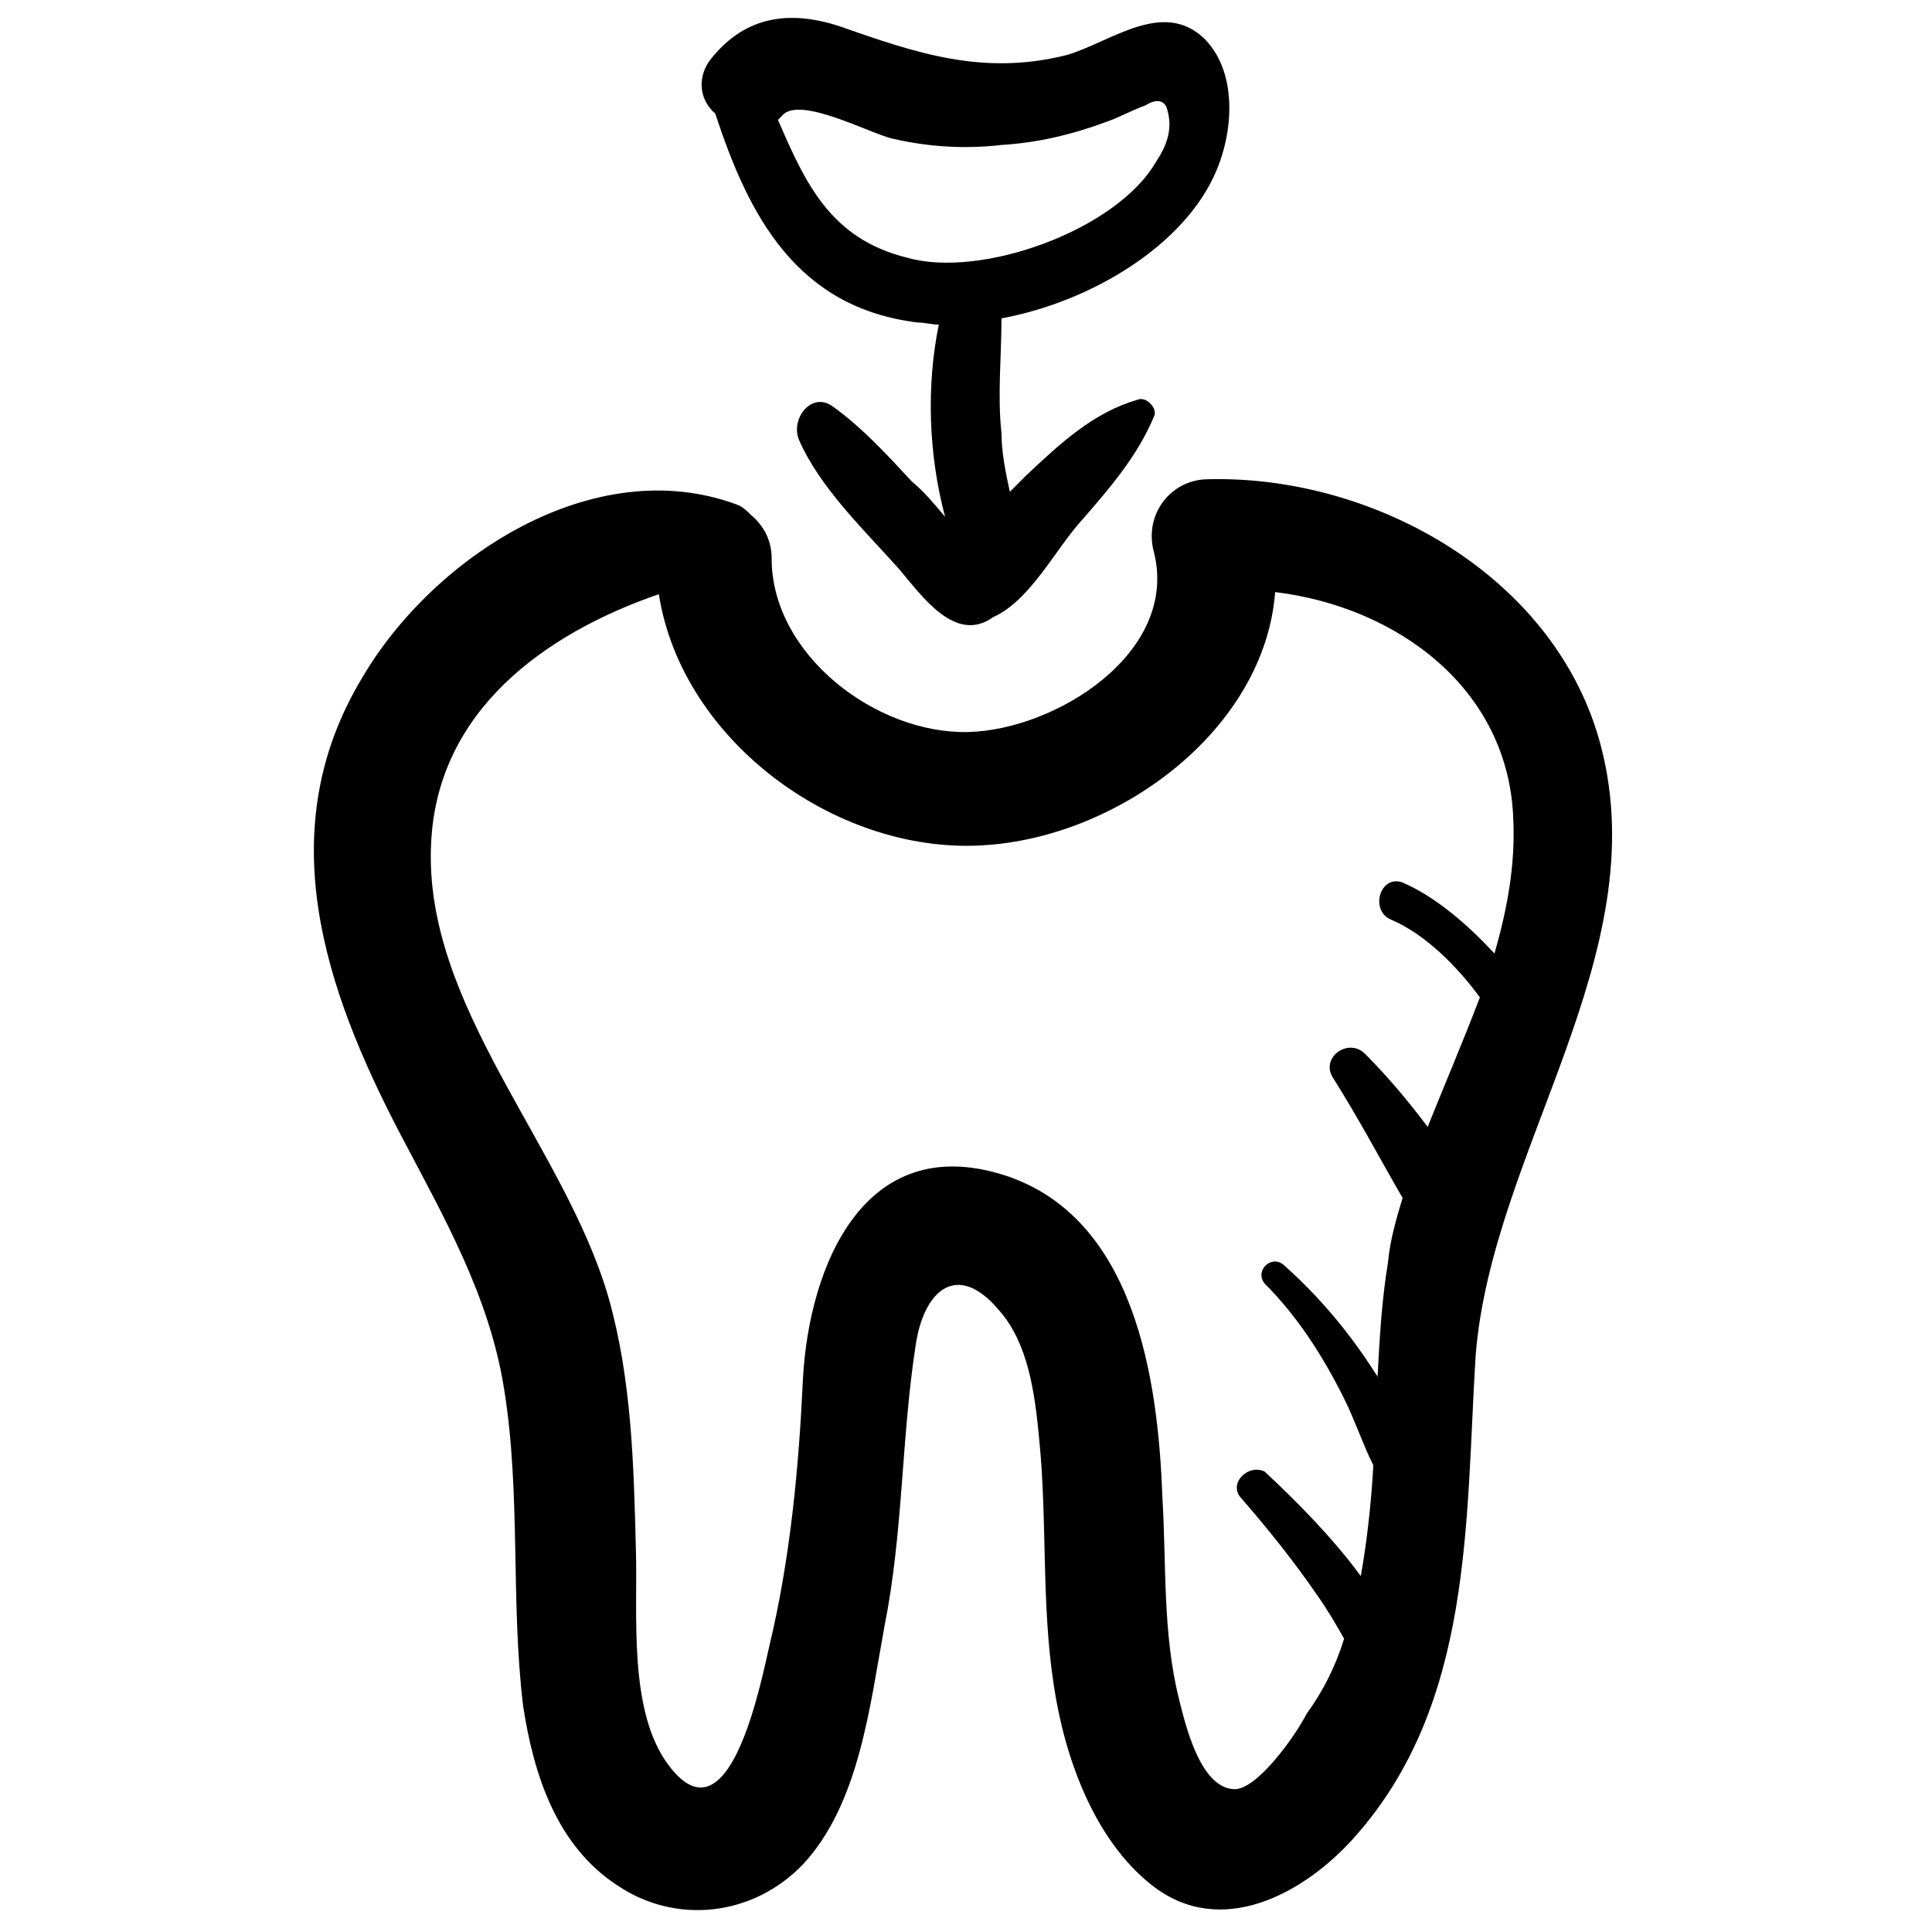
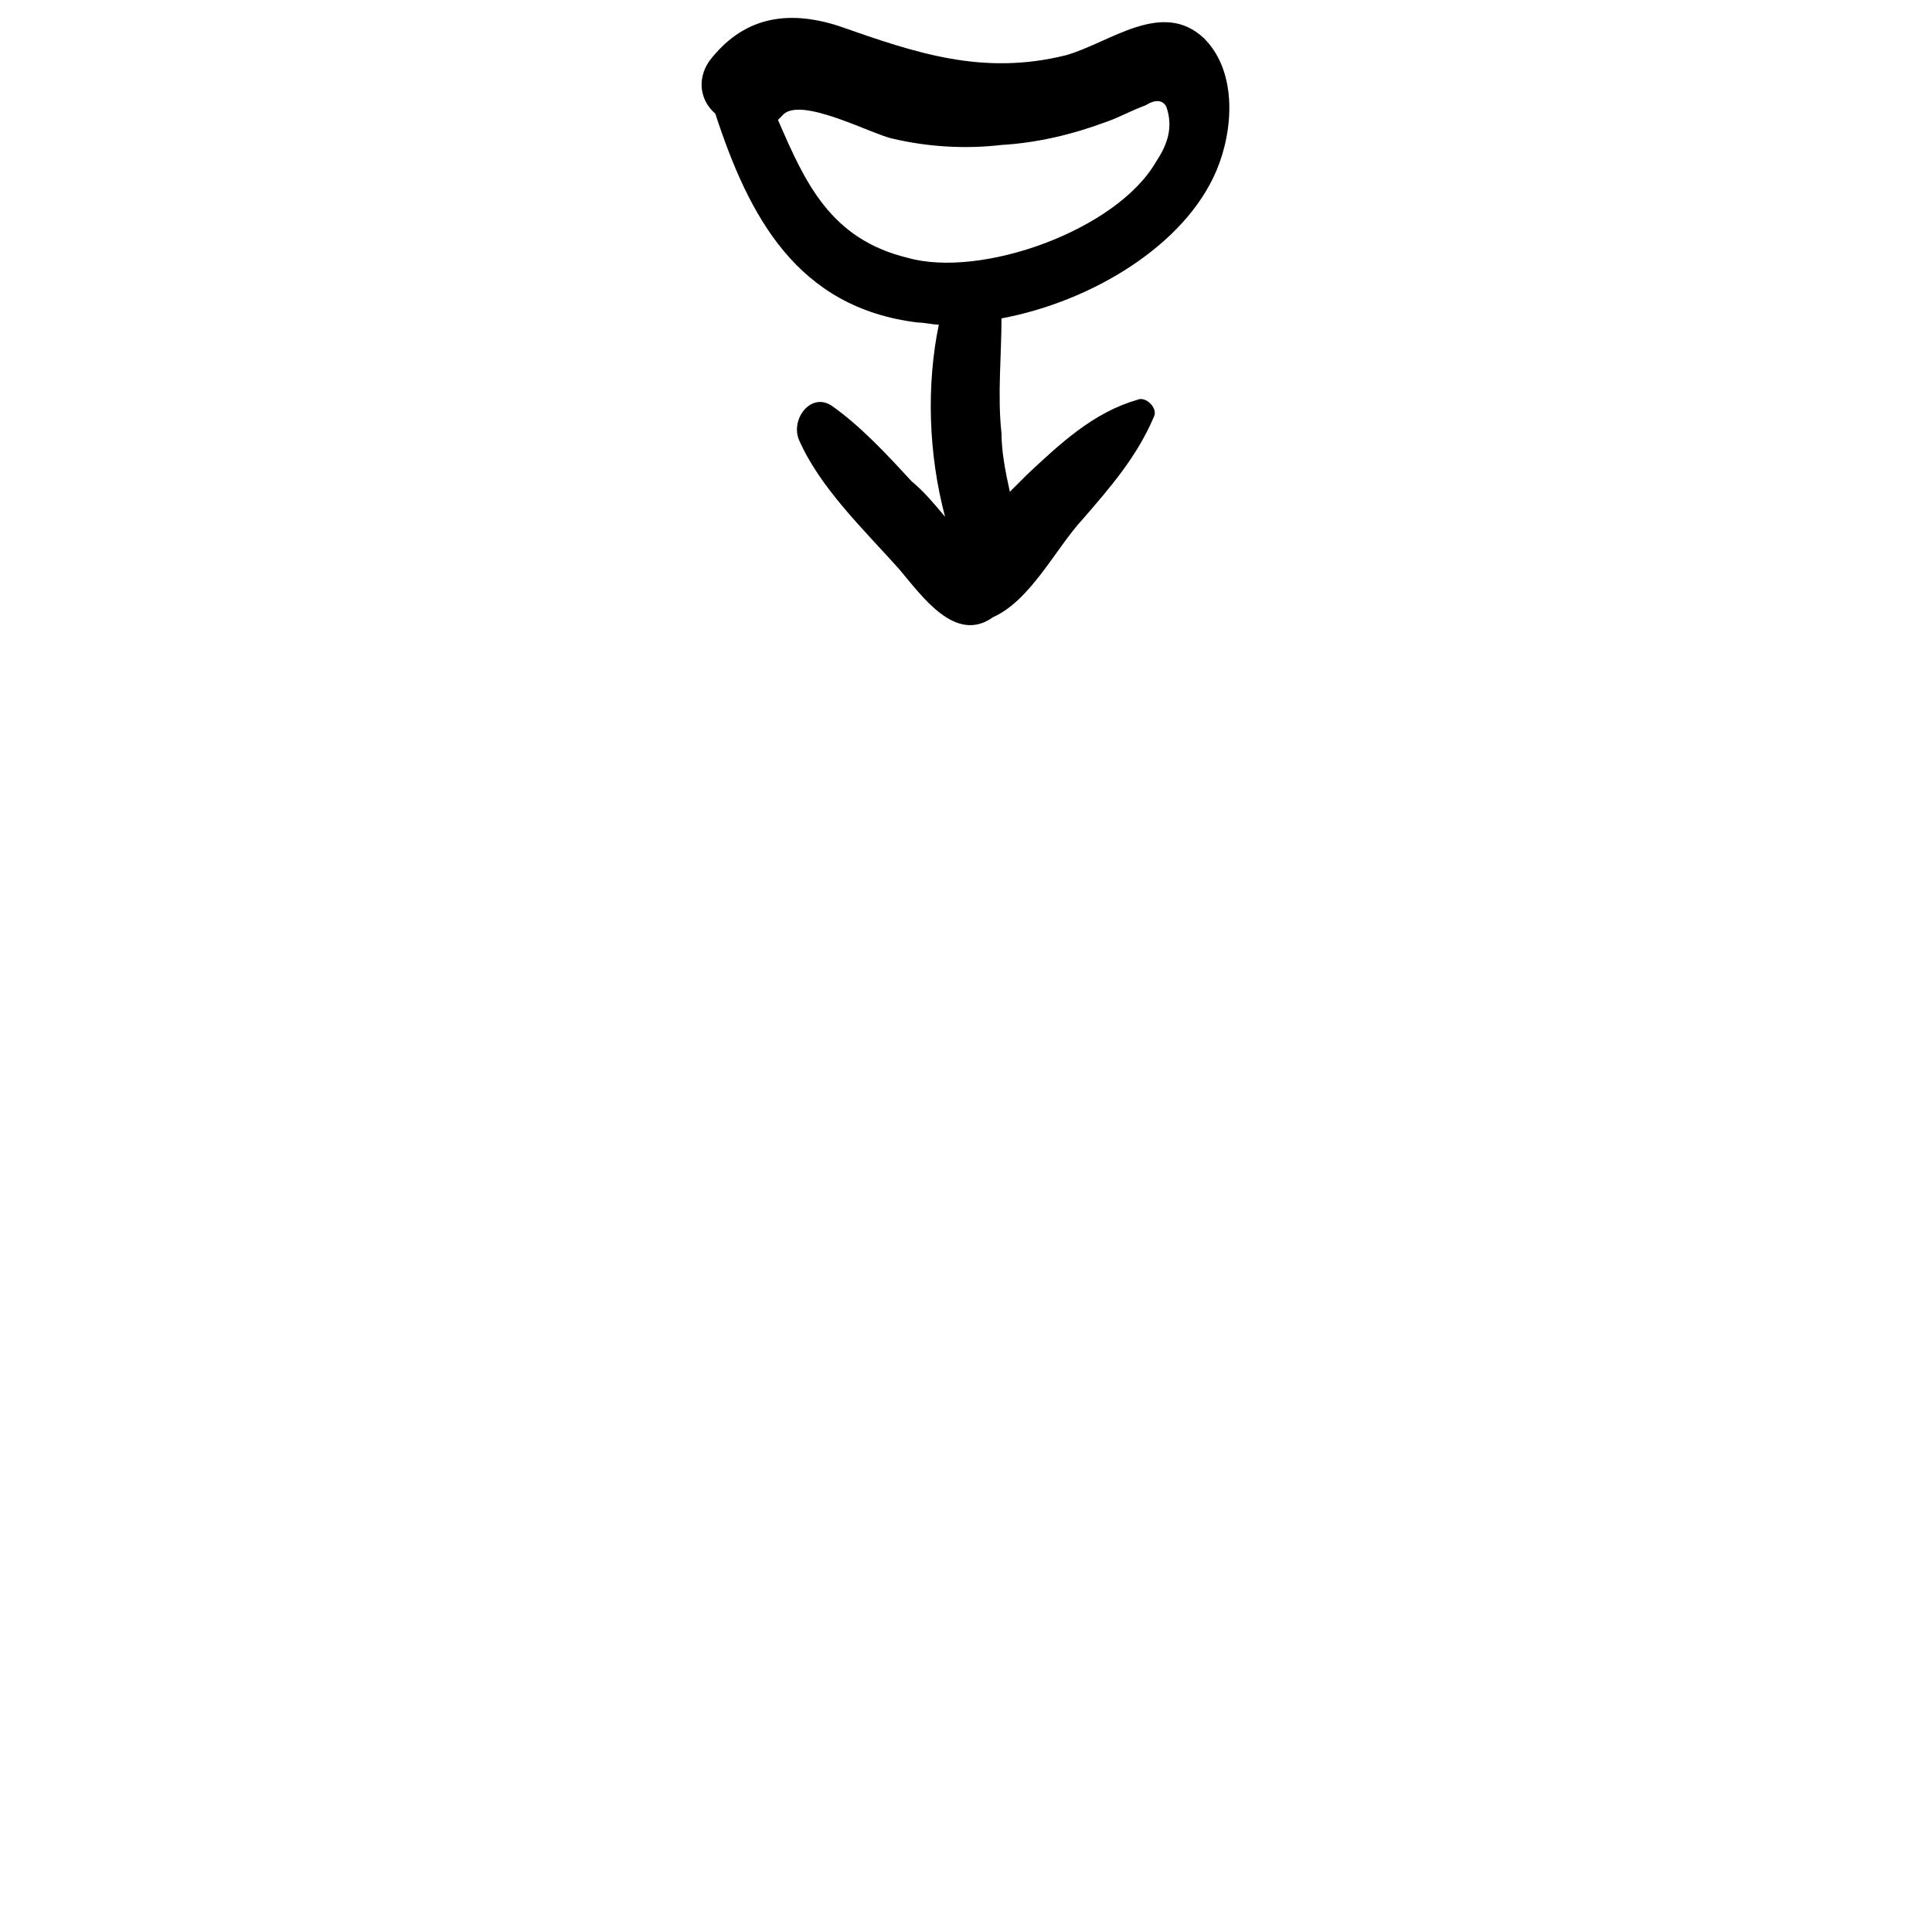
<svg xmlns="http://www.w3.org/2000/svg" width="800px" height="800px" version="1.1" viewBox="144 144 512 512">
  <defs>
    <clipPath id="a">
      <path d="m329 148.09h141v161.91h-141z" />
    </clipPath>
  </defs>
-   <path d="m568.3 341.87c-11.625-44.844-59.793-71.973-104.09-70.867-9.965 0-17.164 9.41-14.395 19.379 6.644 26.574-26.02 47.059-49.273 47.613-24.359 0.555-52.043-20.484-52.043-45.953 0-4.984-2.215-8.859-5.535-11.625-1.105-1.105-2.215-2.215-3.875-2.769-37.648-13.84-80.277 13.84-99.102 45.953-24.359 40.414-9.965 82.492 9.965 120.69 11.625 22.145 23.805 43.184 27.684 68.098 4.43 27.684 1.66 55.918 4.984 83.598 2.769 18.27 8.859 37.094 24.914 47.613 15.5 10.52 35.988 8.305 49.273-5.535 14.949-16.055 17.715-42.078 21.594-63.113 4.984-24.914 4.43-49.828 8.305-74.742 2.215-14.395 11.074-22.145 22.145-8.859 7.75 8.859 9.41 22.145 10.52 33.773 2.215 21.594 0.555 43.738 3.875 65.328 2.769 18.824 10.52 40.969 26.02 53.148 18.27 14.395 40.414 2.215 53.703-12.734 31.559-35.434 29.344-83.598 32.109-127.89 4.43-54.254 47.613-105.74 33.219-161.11zm-97.441 276.27c-8.859-0.555-12.734-17.164-14.395-23.805-4.43-17.715-3.32-35.988-4.43-53.703-1.105-31.004-7.199-74.188-42.078-85.262-37.094-11.625-51.488 24.359-53.148 53.703-1.105 23.805-3.32 47.613-8.859 70.867-2.215 9.41-10.52 53.148-26.574 32.109-11.074-14.395-8.305-40.414-8.859-57.578-0.555-22.145-1.105-44.844-7.199-66.438-11.625-40.414-49.273-77.508-47.059-120.69 1.66-34.879 29.895-55.363 60.348-65.883 6.09 39.309 48.168 69.758 87.477 66.438 35.434-2.769 73.078-31.004 75.848-66.988 32.109 3.875 62.008 25.469 63.113 60.348 0.555 12.18-1.66 23.805-4.984 35.434-7.199-7.75-15.5-14.949-24.359-18.824-6.09-2.215-8.859 7.75-2.769 9.965 8.859 3.875 17.164 12.18 23.254 20.484-4.43 11.625-9.41 23.254-13.84 34.324-4.984-6.644-10.52-13.289-16.609-19.379-4.43-4.43-12.18 1.105-8.305 6.644 6.644 10.52 12.18 21.039 18.27 31.559-1.66 5.535-3.32 11.074-3.875 17.164-1.66 9.965-2.215 19.93-2.769 30.449 0-0.555-0.555-1.105-0.555-1.105-6.644-10.52-14.949-20.484-24.359-28.789-3.32-2.769-7.75 1.66-4.984 4.984 8.859 8.859 15.5 19.379 21.039 30.449 2.769 5.535 4.984 12.18 7.75 17.715-0.555 9.965-1.66 19.93-3.32 29.344-7.75-10.52-17.164-19.93-25.469-27.684-4.422-2.219-9.957 3.316-6.082 7.191 7.199 8.305 13.84 16.609 19.93 25.469 2.769 3.875 4.984 7.75 7.199 11.625-2.215 7.199-5.535 13.84-9.965 19.93-2.769 5.539-13.289 20.484-19.379 19.934z" />
  <g clip-path="url(#a)">
    <path d="m333.56 174.11c8.859 27.129 21.594 51.488 53.703 55.363 1.66 0 3.875 0.555 5.535 0.555-3.32 16.055-2.769 34.324 1.66 50.934-2.769-3.32-5.535-6.644-8.859-9.41-6.644-7.199-13.289-14.395-21.039-19.93-5.535-3.875-11.074 3.32-8.859 8.859 5.535 12.734 17.164 23.805 26.574 34.324 6.09 7.199 14.949 19.93 24.914 12.734 9.965-4.43 16.609-18.27 23.805-26.02 7.199-8.305 14.395-16.609 18.824-27.129 1.105-2.215-2.215-5.535-4.43-4.43-11.621 3.32-20.477 11.625-29.336 19.93-1.66 1.66-2.769 2.769-4.43 4.43-1.105-4.984-2.215-10.52-2.215-15.5-1.105-9.965 0-20.484 0-30.449 23.805-4.43 48.719-19.379 57.023-39.309 4.43-10.52 5.535-26.02-3.32-34.879-11.074-10.52-24.914 1.105-36.539 4.43-22.145 5.535-39.863-0.555-60.348-7.75-13.84-4.43-25.469-2.215-34.324 9.41-3.324 4.981-2.215 10.516 1.66 13.836zm47.059 6.644c9.41 2.215 19.379 2.769 28.789 1.66 9.41-0.555 18.824-2.769 27.684-6.09 3.32-1.105 6.09-2.769 10.52-4.43 4.43-2.769 5.535 0.555 5.535 0.555 1.66 4.984 0.555 9.41-2.769 14.395-10.52 18.27-46.504 31.004-65.883 25.469-20.484-4.984-27.129-19.934-34.324-36.539 0.555-0.555 0.555-0.555 1.105-1.105 4.43-5.539 23.809 4.981 29.344 6.086z" />
  </g>
</svg>